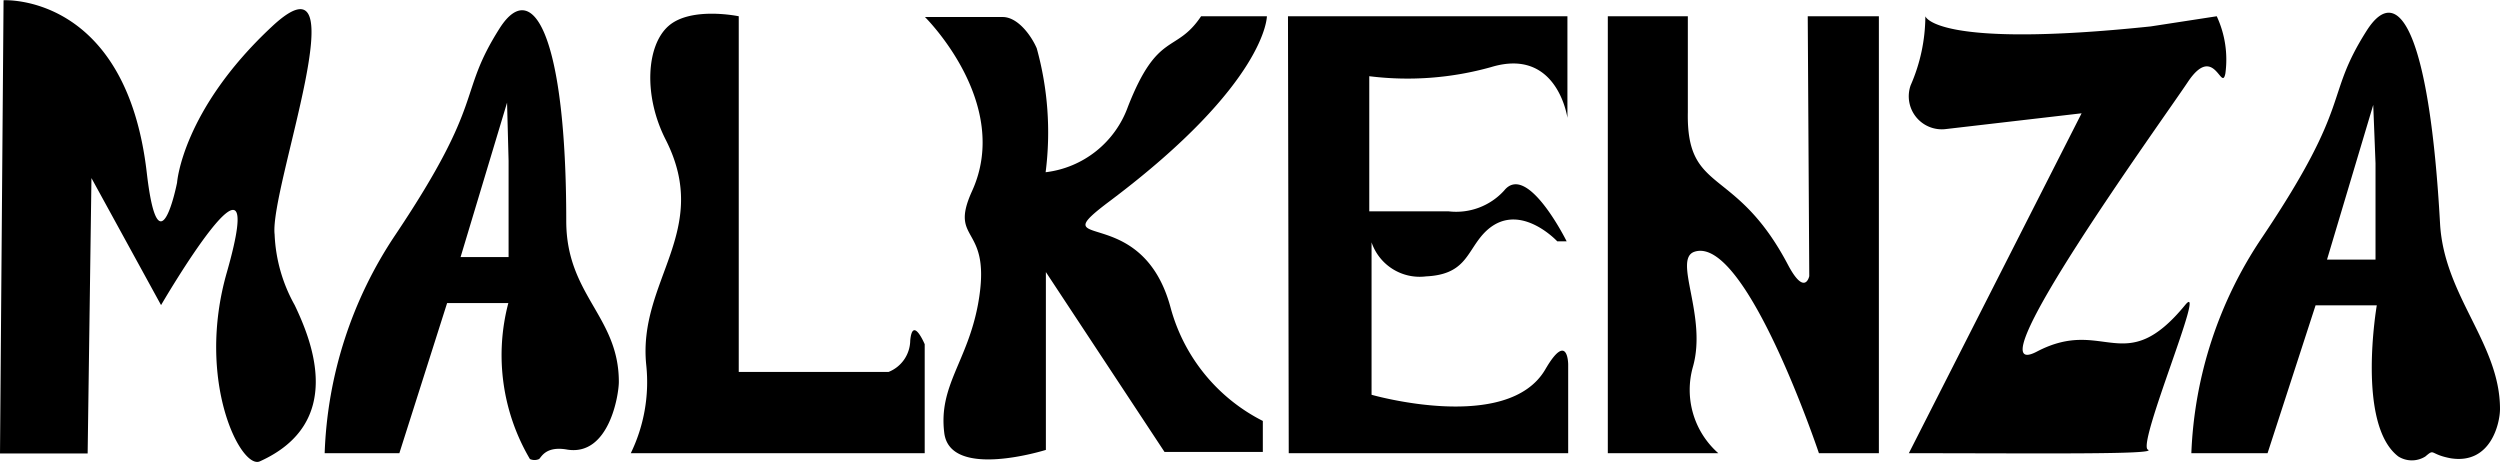
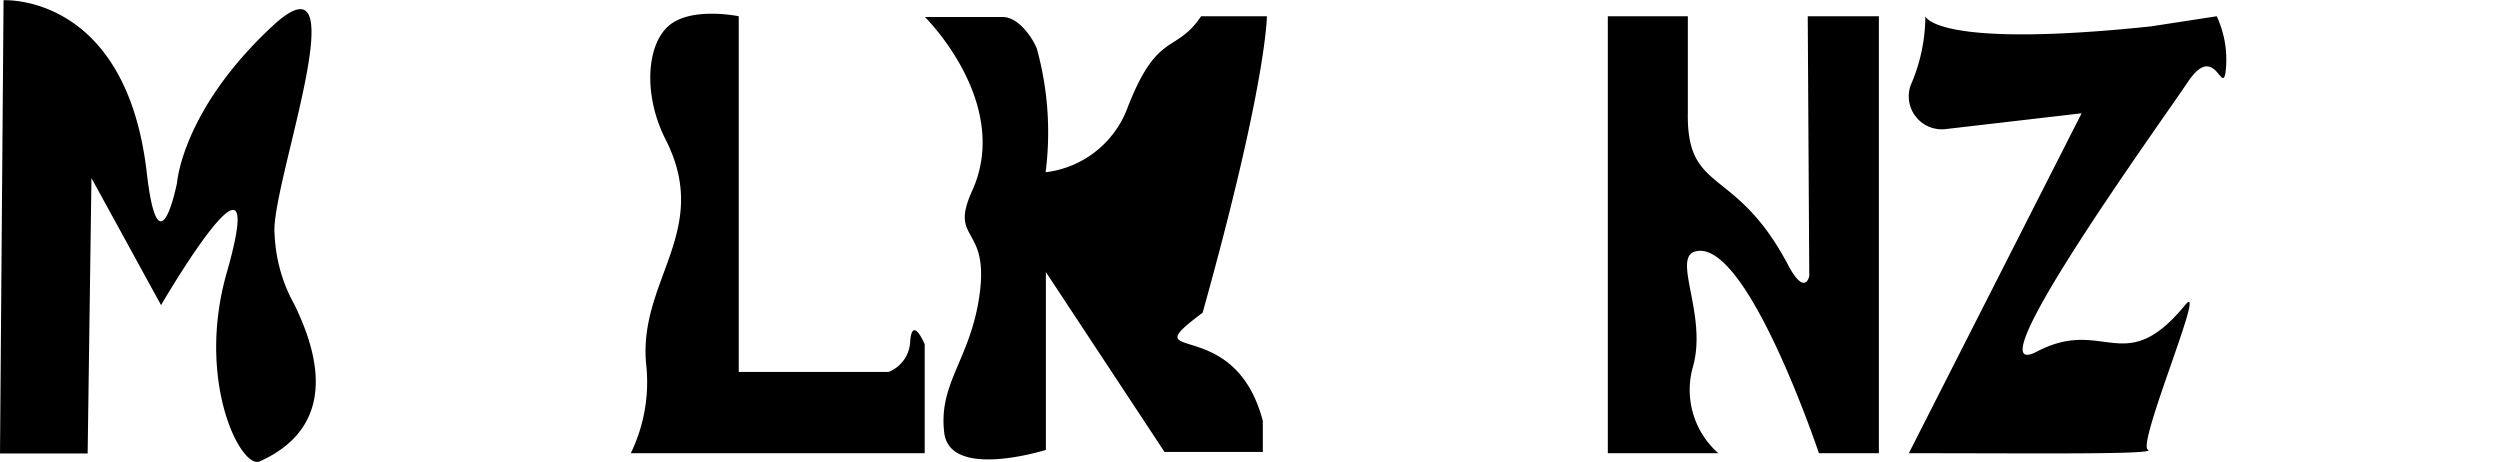
<svg xmlns="http://www.w3.org/2000/svg" id="Layer_1" data-name="Layer 1" viewBox="0 0 98.41 18.18">
  <path d="M-2899.94-106.08" transform="translate(-0.4 -0.36)" />
  <path d="M67.12,1" transform="translate(-0.4 -0.36)" />
  <path d="M.4,18.21H3.85L4,7.37l2.74,5s4.36-7.49,2.59-1.29c-1.23,4.28.56,7.78,1.3,7.44C14,17,12.67,13.77,12,12.37a6.2,6.2,0,0,1-.79-2.78C11,7.8,14.65-1.9,11.11,1.4S7.37,7.55,7.37,7.55s-.72,3.66-1.19-.37C5.37.08.54.37.54.37L.4,18.21" transform="translate(-0.4 -0.36)" />
  <path d="M29.48,1V15h5.9a1.35,1.35,0,0,0,.85-1.23c.09-1,.57.14.57.14V18.2H25.23a6.4,6.4,0,0,0,.61-3.46c-.35-3.33,2.6-5.28.76-8.89-.88-1.73-.76-3.72.13-4.48S29.48,1,29.48,1Z" transform="translate(-0.4 -0.36)" />
  <path d="M55.09-2.09" transform="translate(-0.4 -0.36)" />
  <path d="M87.66,1A4.05,4.05,0,0,1,88,3.25c-.15.76-.44-1.22-1.48.34s-8.59,12-5.94,10.61,3.44,1.1,5.85-1.85c.85-1-1.92,5.51-1.48,5.71s-4.37.14-9.41.14l6.8-13.38L77,5.44a1.3,1.3,0,0,1-1.39-1.72A6.84,6.84,0,0,0,76.19,1s.37,1.29,8.87.4" transform="translate(-0.4 -0.36)" />
-   <path d="M51.1,1h11V5h0s-.39-2.79-3-2a12.17,12.17,0,0,1-4.8.36V8.68h3.13a2.55,2.55,0,0,0,2.18-.82c.91-1.13,2.46,2,2.46,2H61.7s-1.67-1.8-3-.19c-.58.71-.69,1.5-2.17,1.57A2,2,0,0,1,54.39,9.9v6h0s5.36,1.54,6.84-1c.89-1.53.9-.2.9-.2V18.2h-11Z" transform="translate(-0.4 -0.36)" />
-   <path d="M47.68,1c-1,1.49-1.7.55-2.88,3.56a3.94,3.94,0,0,1-3.24,2.58,12.39,12.39,0,0,0-.35-4.88c-.23-.53-.76-1.23-1.34-1.23H36.81s3.44,3.39,1.85,6.86c-.94,2.08.82,1.25.24,4.44-.42,2.27-1.56,3.21-1.33,5.07s4,.67,4,.67v-7l4.67,7.08h3.87V16.93a7.06,7.06,0,0,1-3.62-4.42c-1.13-4.32-5.22-2.13-2.37-4.26C50.27,3.62,50.27,1,50.27,1h-.63" transform="translate(-0.4 -0.36)" />
+   <path d="M47.68,1c-1,1.49-1.7.55-2.88,3.56a3.94,3.94,0,0,1-3.24,2.58,12.39,12.39,0,0,0-.35-4.88c-.23-.53-.76-1.23-1.34-1.23H36.81s3.44,3.39,1.85,6.86c-.94,2.08.82,1.25.24,4.44-.42,2.27-1.56,3.21-1.33,5.07s4,.67,4,.67v-7l4.67,7.08h3.87V16.93c-1.13-4.32-5.22-2.13-2.37-4.26C50.27,3.62,50.27,1,50.27,1h-.63" transform="translate(-0.4 -0.36)" />
  <path d="M66.84,1V4.78c-.06,3.26,1.87,2.07,3.94,6,.67,1.27.84.45.84.45L71.56,1h2.8V18.2H72s-2.88-8.6-4.9-7.93c-.86.29.51,2.53-.06,4.53a3.32,3.32,0,0,0,1,3.4H63.69V1H67" transform="translate(-0.4 -0.36)" />
-   <path d="M98.81,16.46c0-2.58-2.2-4.44-2.36-7.3-.4-7.25-1.58-9.65-2.89-7.59-1.7,2.68-.5,2.75-4.11,8.13a16.3,16.3,0,0,0-2.79,8.5h3l1.89-5.82h2.41s-.81,4.69.85,5.95a1,1,0,0,0,1.06,0c.39-.33.15-.09,1,.07C98.46,18.65,98.81,17,98.81,16.46Zm-4.9-9.67v3.79H92l1.82-6.09Z" transform="translate(-0.4 -0.36)" />
-   <path d="M24.76,15.39c0-2.58-2.07-3.41-2.07-6.33,0-7.26-1.31-9.64-2.62-7.59-1.7,2.68-.5,2.75-4.11,8.14a16.43,16.43,0,0,0-2.78,8.59h2.94L18,12.29h2.41a8.05,8.05,0,0,0,.85,6.14.44.44,0,0,0,.36,0c.09-.07.26-.53,1.12-.37C24.38,18.31,24.76,15.9,24.76,15.39Zm-4.34-8.7v3.79H18.53L20.36,4.4Z" transform="translate(-0.4 -0.36)" />
</svg>